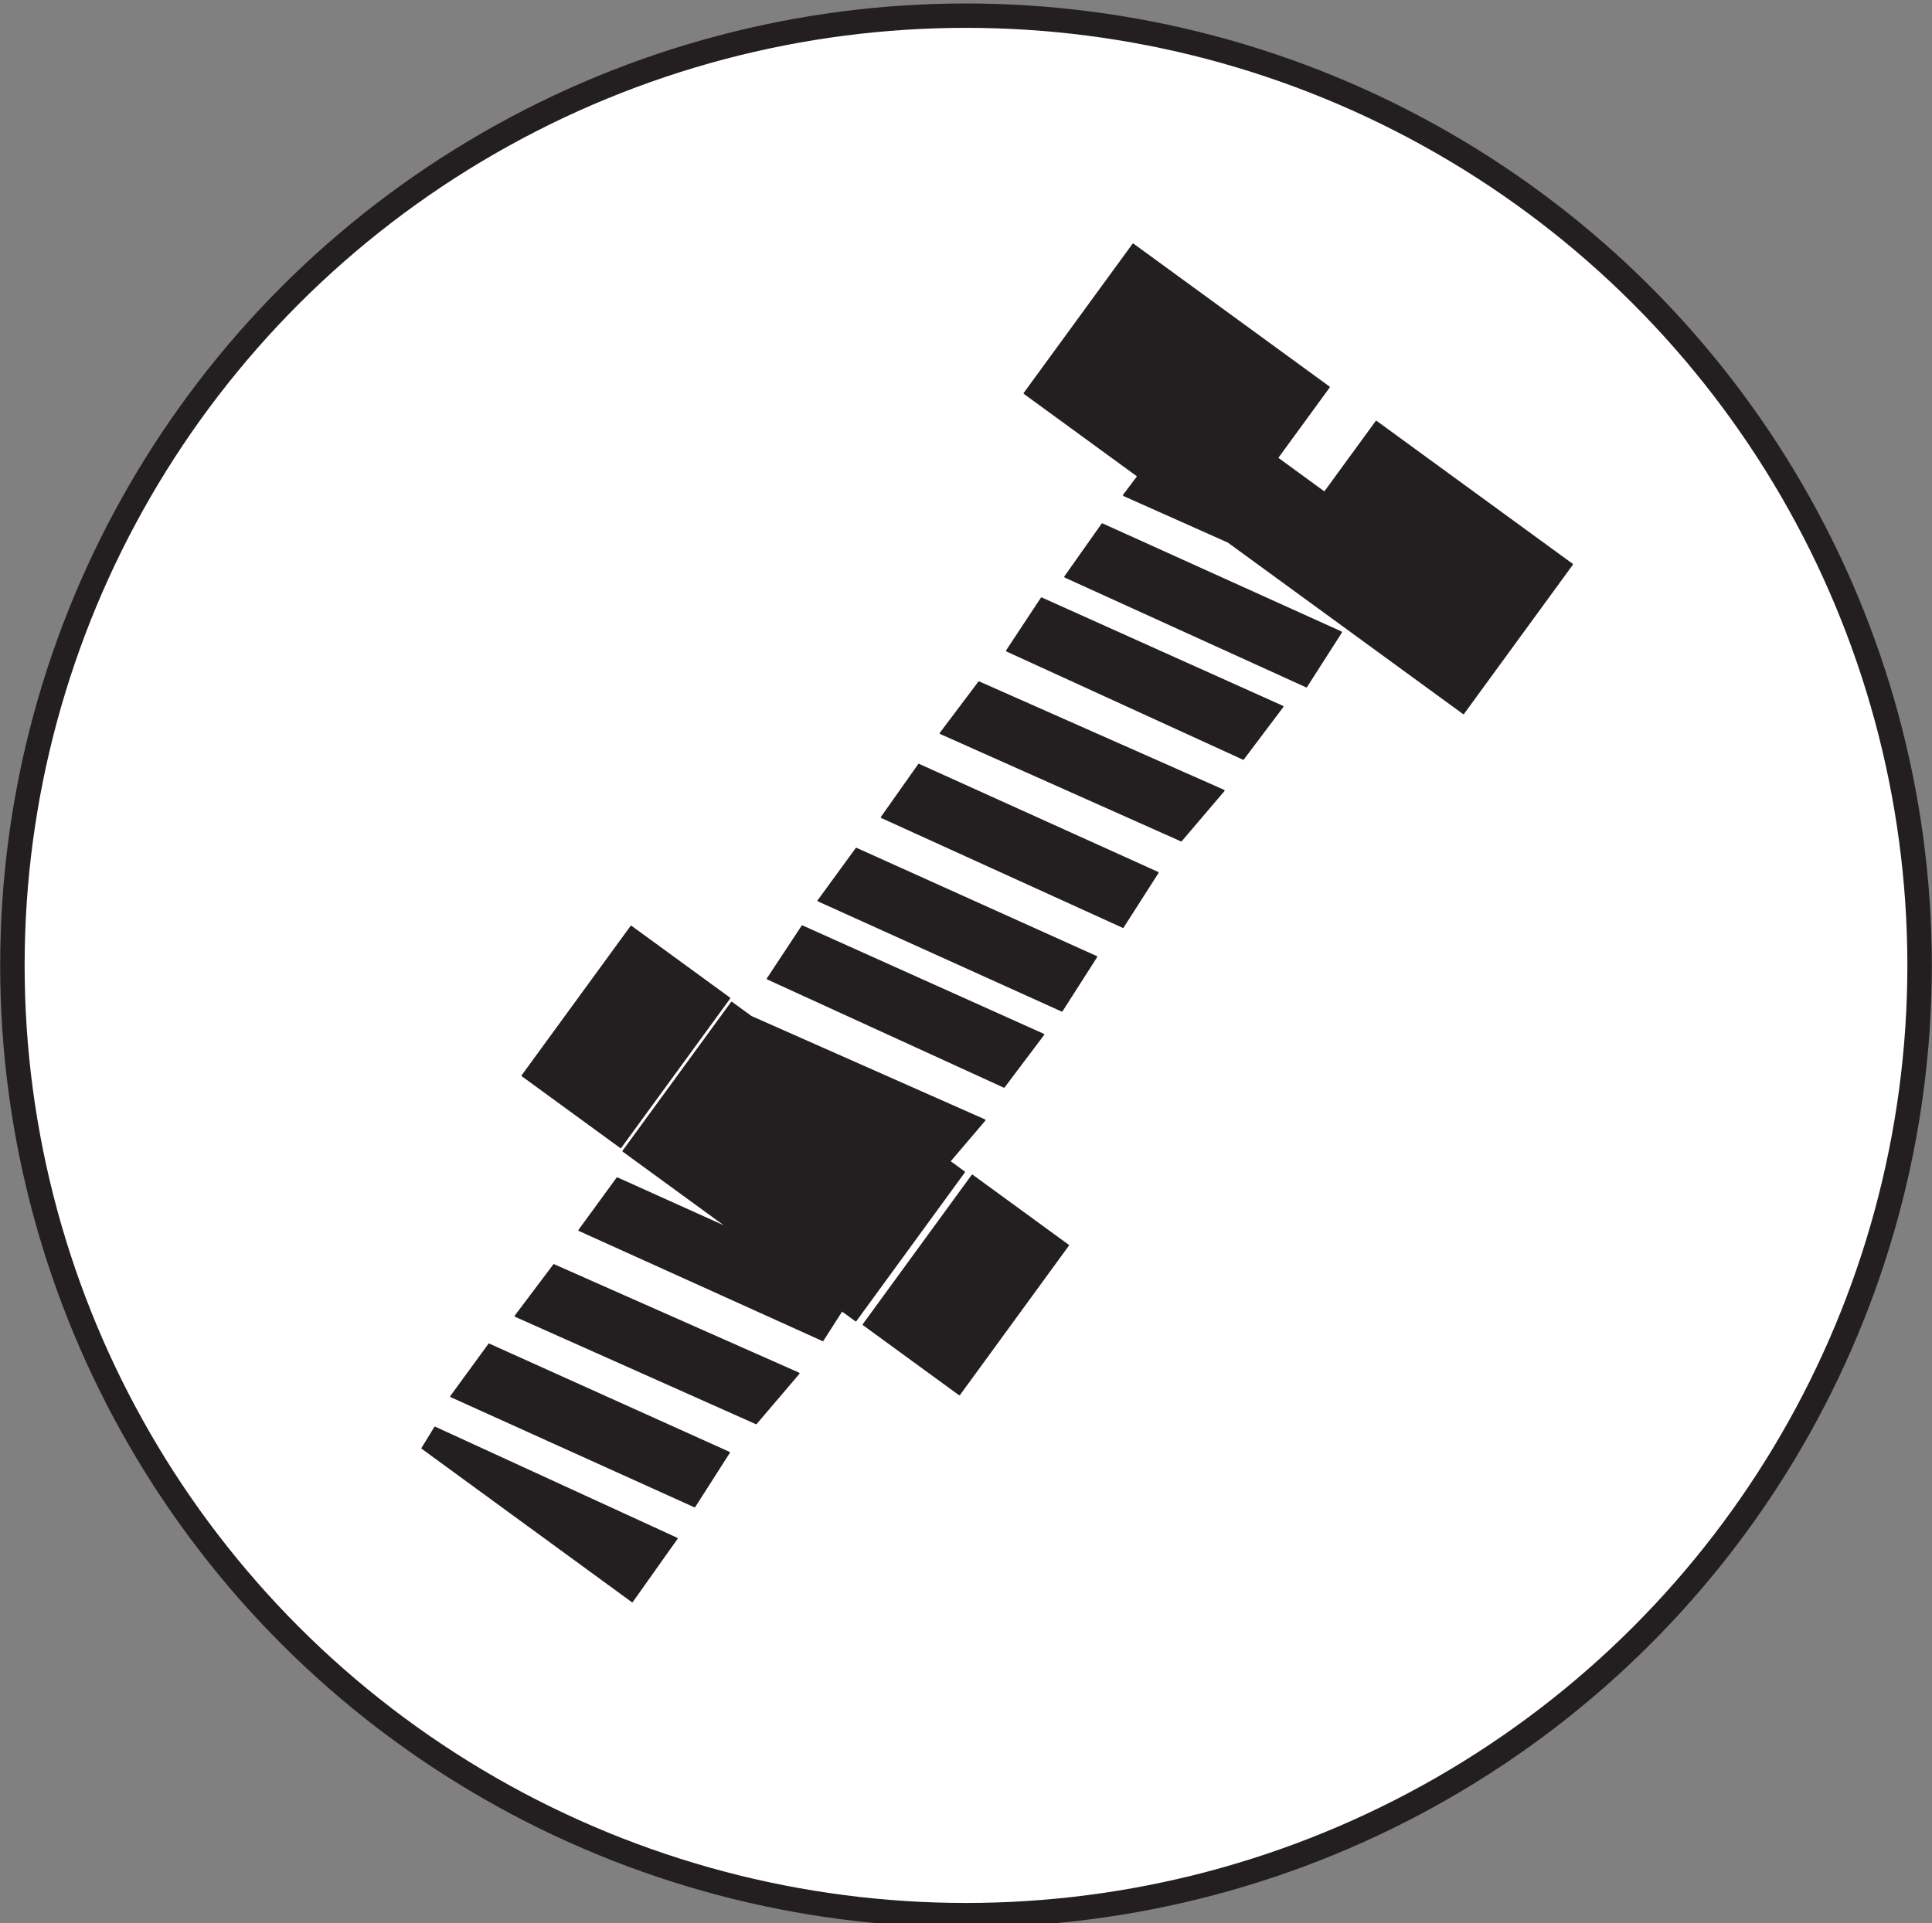
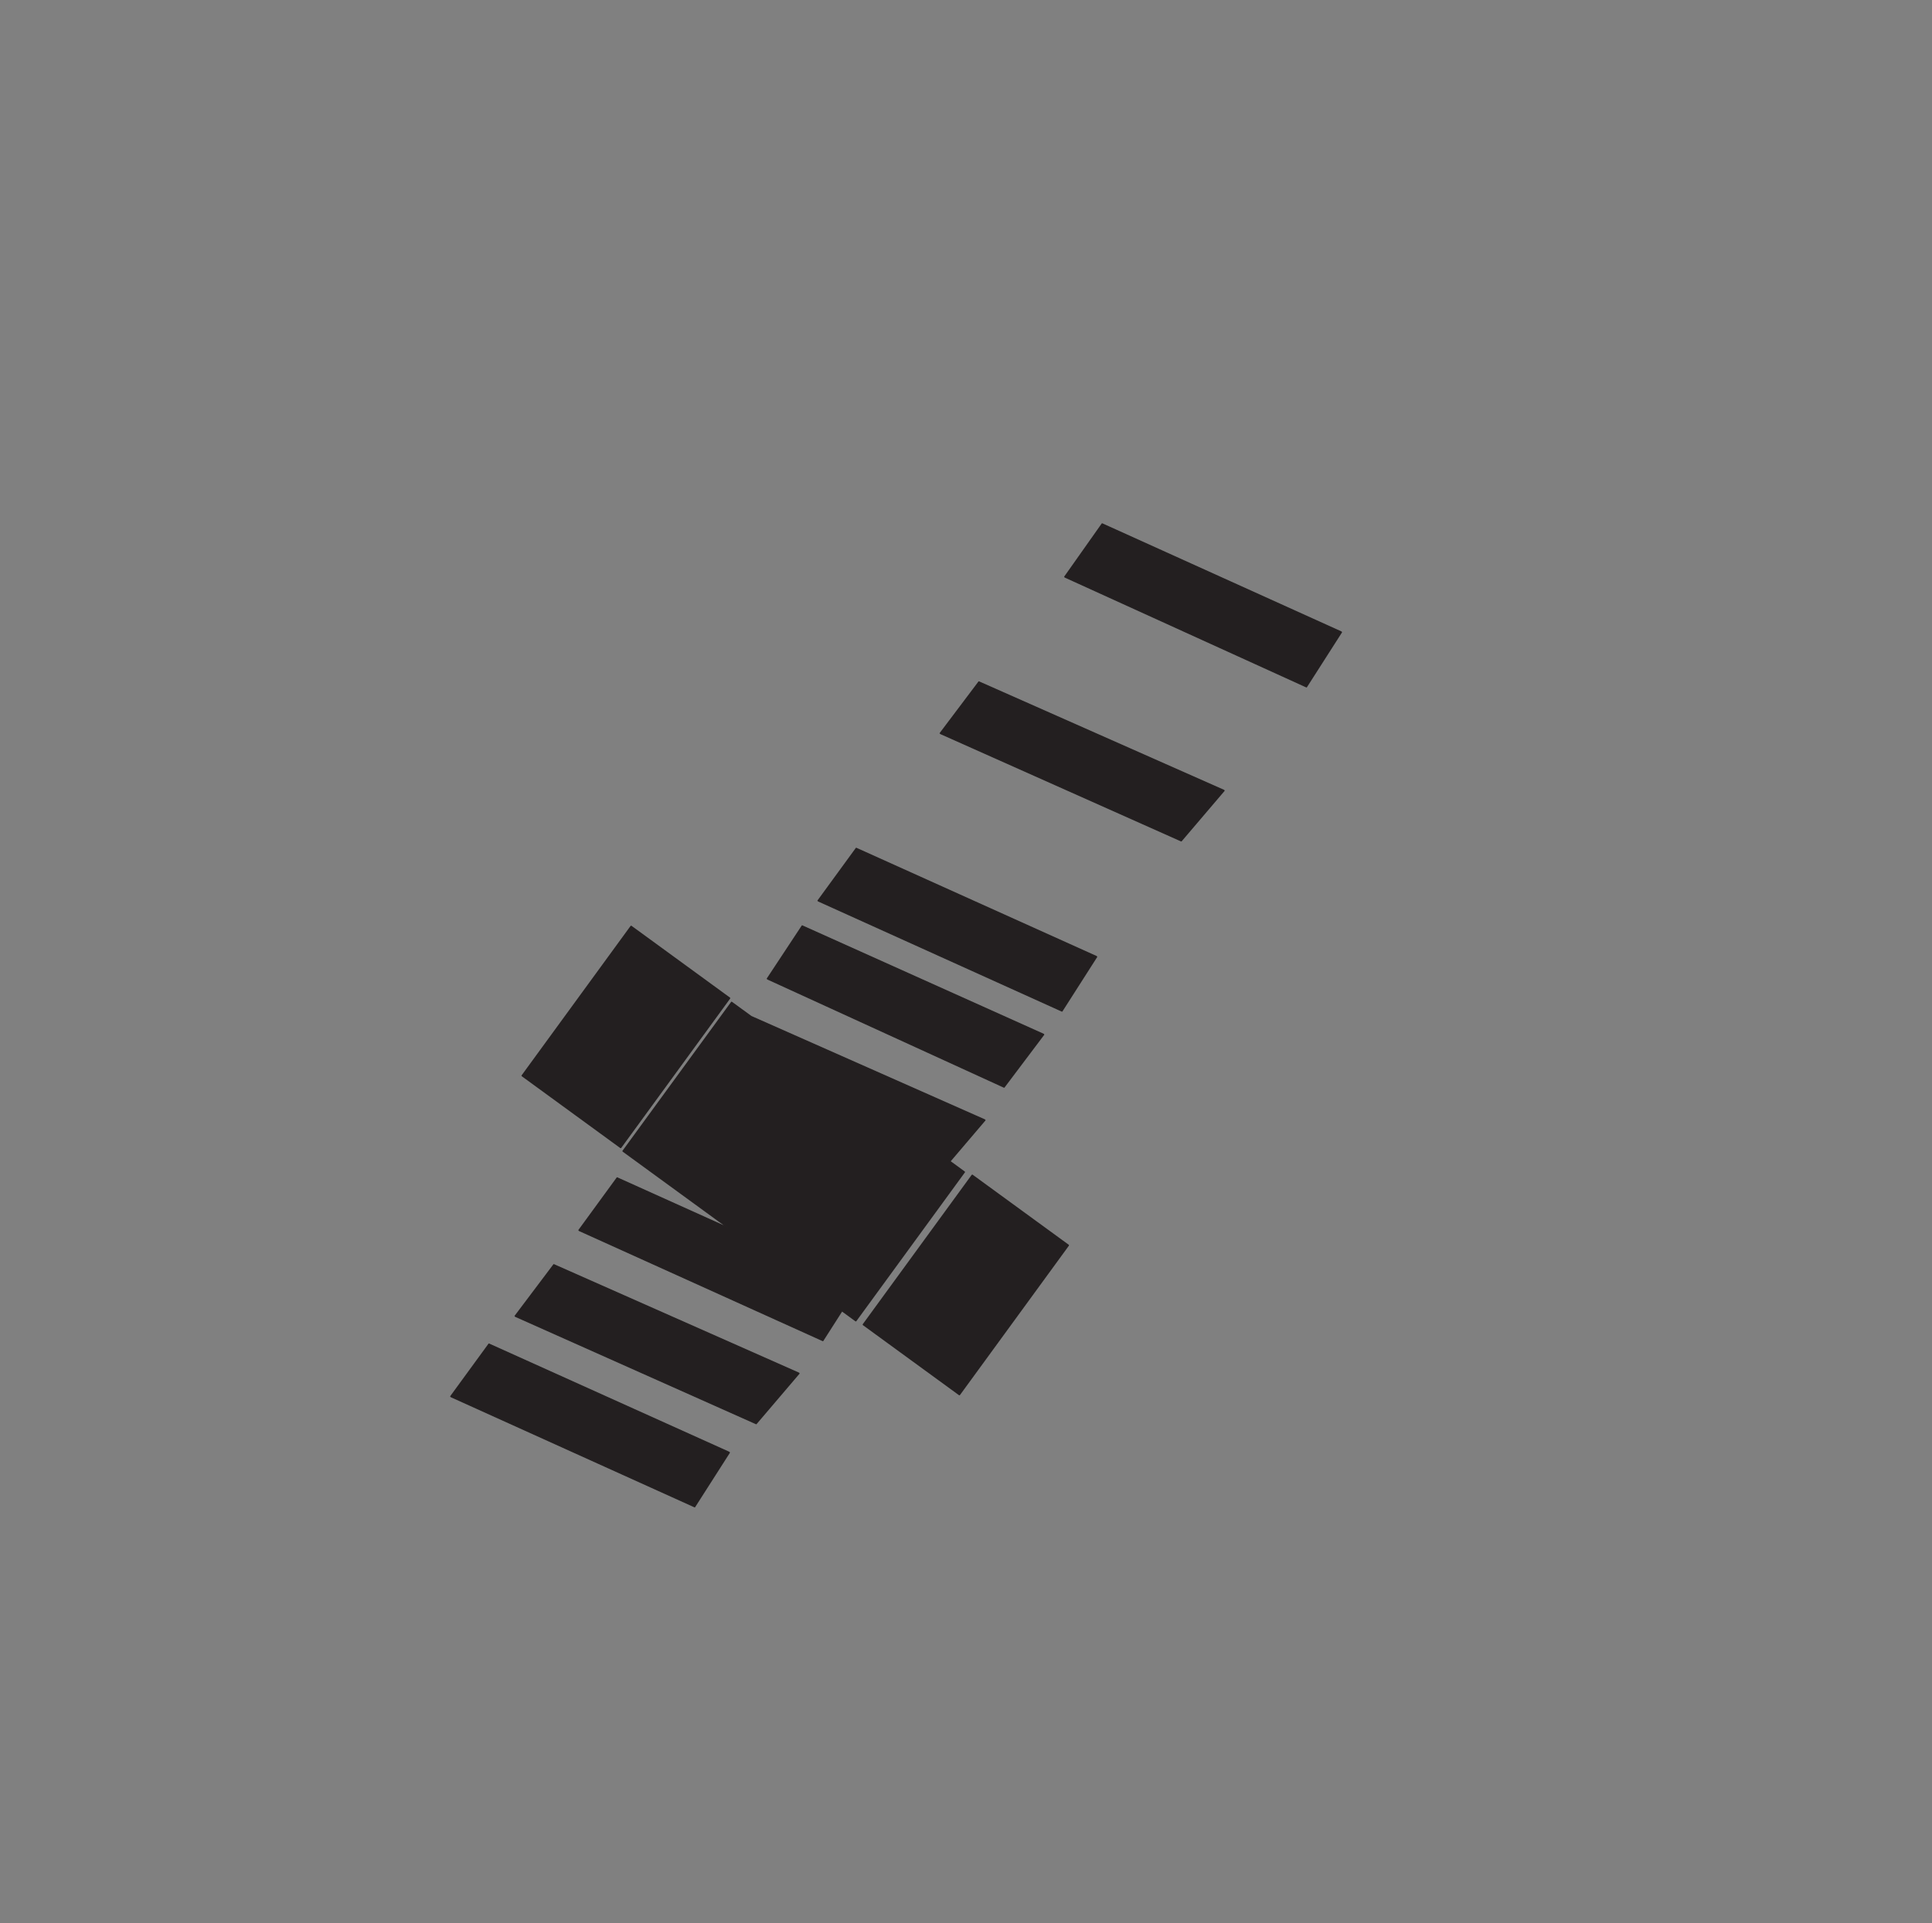
<svg xmlns="http://www.w3.org/2000/svg" width="100%" height="100%" viewBox="0 0 941 937" version="1.1" xml:space="preserve" style="fill-rule:evenodd;clip-rule:evenodd;stroke-linecap:round;stroke-linejoin:round;stroke-miterlimit:1.5;">
  <rect x="0" y="0" width="941" height="937" fill="#808080" stroke="none" />
  <g transform="matrix(1,0,0,1,-148.173,-1505.67)">
    <g transform="matrix(2.258,0,0,2.258,-13.967,-625.681)">
      <g transform="matrix(1.319,0,0,1.314,-54.447,-706.302)">
-         <circle cx="253.695" cy="1414.39" r="155.948" style="fill:white;stroke:rgb(35,31,32);stroke-width:4px;" />
-       </g>
+         </g>
      <g transform="matrix(1.197,0,0,1.197,-1722.32,-37.703)">
        <g transform="matrix(3.987,2.907,-1.546,2.121,1408.85,-348.344)">
-           <path d="M197.778,401.101L197.851,402.808L207.332,402.819L207.295,397.483L197.778,401.101Z" style="fill:rgb(35,31,32);stroke:rgb(35,31,32);stroke-width:0.07px;" />
-         </g>
+           </g>
        <g transform="matrix(3.969,2.894,-1.54,2.111,1408.95,-341.944)">
          <path d="M197.778,394.092L197.778,398.577L207.368,394.821L207.222,390.372L197.778,394.092Z" style="fill:rgb(35,31,32);stroke:rgb(35,31,32);stroke-width:0.07px;" />
        </g>
        <g transform="matrix(3.969,2.894,-1.54,2.111,1475.14,-431.303)">
-           <path d="M197.851,372.613L197.96,376.989L207.295,373.415L207.332,368.857L197.851,372.613Z" style="fill:rgb(35,31,32);stroke:rgb(35,31,32);stroke-width:0.07px;" />
-         </g>
+           </g>
        <g transform="matrix(3.969,2.894,-1.54,2.111,1475.14,-431.303)">
          <path d="M197.814,379.833L197.778,384.282L207.222,380.49L207.405,375.931L197.814,379.833Z" style="fill:rgb(35,31,32);stroke:rgb(35,31,32);stroke-width:0.07px;" />
        </g>
        <g transform="matrix(3.969,2.894,-1.54,2.111,1475.14,-431.303)">
-           <path d="M197.814,386.871L197.851,391.357L207.368,387.674L207.222,383.188L197.814,386.871Z" style="fill:rgb(35,31,32);stroke:rgb(35,31,32);stroke-width:0.07px;" />
-         </g>
+           </g>
        <g transform="matrix(3.969,2.894,-1.54,2.111,1508.16,-474.205)">
-           <path d="M197.791,382.638L192.63,382.638L192.63,369.878L201.512,369.878L201.512,375.931L203.67,375.931L203.67,369.878L212.552,369.878L212.552,382.638L201.874,382.638L197.778,384.282L197.791,382.638Z" style="fill:rgb(35,31,32);stroke:rgb(35,31,32);stroke-width:0.07px;" />
-         </g>
+           </g>
        <g transform="matrix(3.969,2.894,-1.54,2.111,1508.19,-474.649)">
          <path d="M197.814,386.871L197.851,391.357L207.368,387.674L207.222,383.188L197.814,386.871Z" style="fill:rgb(35,31,32);stroke:rgb(35,31,32);stroke-width:0.07px;" />
        </g>
        <g transform="matrix(3.969,2.894,-1.54,2.111,1475.14,-431.303)">
          <path d="M197.778,394.092L197.778,398.577L207.368,394.821L207.222,390.372L197.778,394.092Z" style="fill:rgb(35,31,32);stroke:rgb(35,31,32);stroke-width:0.07px;" />
        </g>
        <g transform="matrix(3.969,2.894,-1.54,2.111,1432.03,-372.189)">
          <path d="M197.851,372.613L197.96,376.989L207.295,373.415L207.332,368.857L197.851,372.613Z" style="fill:rgb(35,31,32);stroke:rgb(35,31,32);stroke-width:0.07px;" />
        </g>
        <g transform="matrix(3.969,2.894,-1.54,2.111,1432.05,-371.902)">
          <path d="M202.13,392.378L197.372,392.378L197.372,379.655L198.252,379.655L207.405,375.931L207.256,379.655L207.918,379.655L207.918,392.378L207.288,392.378L207.368,394.821L197.778,398.577L197.778,394.092L202.13,392.378Z" style="fill:rgb(35,31,32);stroke:rgb(35,31,32);stroke-width:0.07px;" />
        </g>
        <g transform="matrix(3.969,2.894,-1.54,2.111,1398.54,-326.255)">
          <path d="M197.814,379.833L197.778,384.282L207.222,380.49L207.405,375.931L197.814,379.833Z" style="fill:rgb(35,31,32);stroke:rgb(35,31,32);stroke-width:0.07px;" />
        </g>
        <g transform="matrix(-4.774,6.547,-4.639,-3.383,3916.36,-1224.94)">
          <rect x="388.102" y="93.392" width="4.102" height="3.829" style="fill:rgb(35,31,32);stroke:rgb(35,31,32);stroke-width:0.04px;" />
        </g>
        <g transform="matrix(-4.774,6.547,-4.527,-3.301,3966.94,-1188.05)">
          <rect x="388.102" y="93.392" width="4.102" height="3.829" style="fill:rgb(35,31,32);stroke:rgb(35,31,32);stroke-width:0.04px;" />
        </g>
      </g>
    </g>
  </g>
</svg>